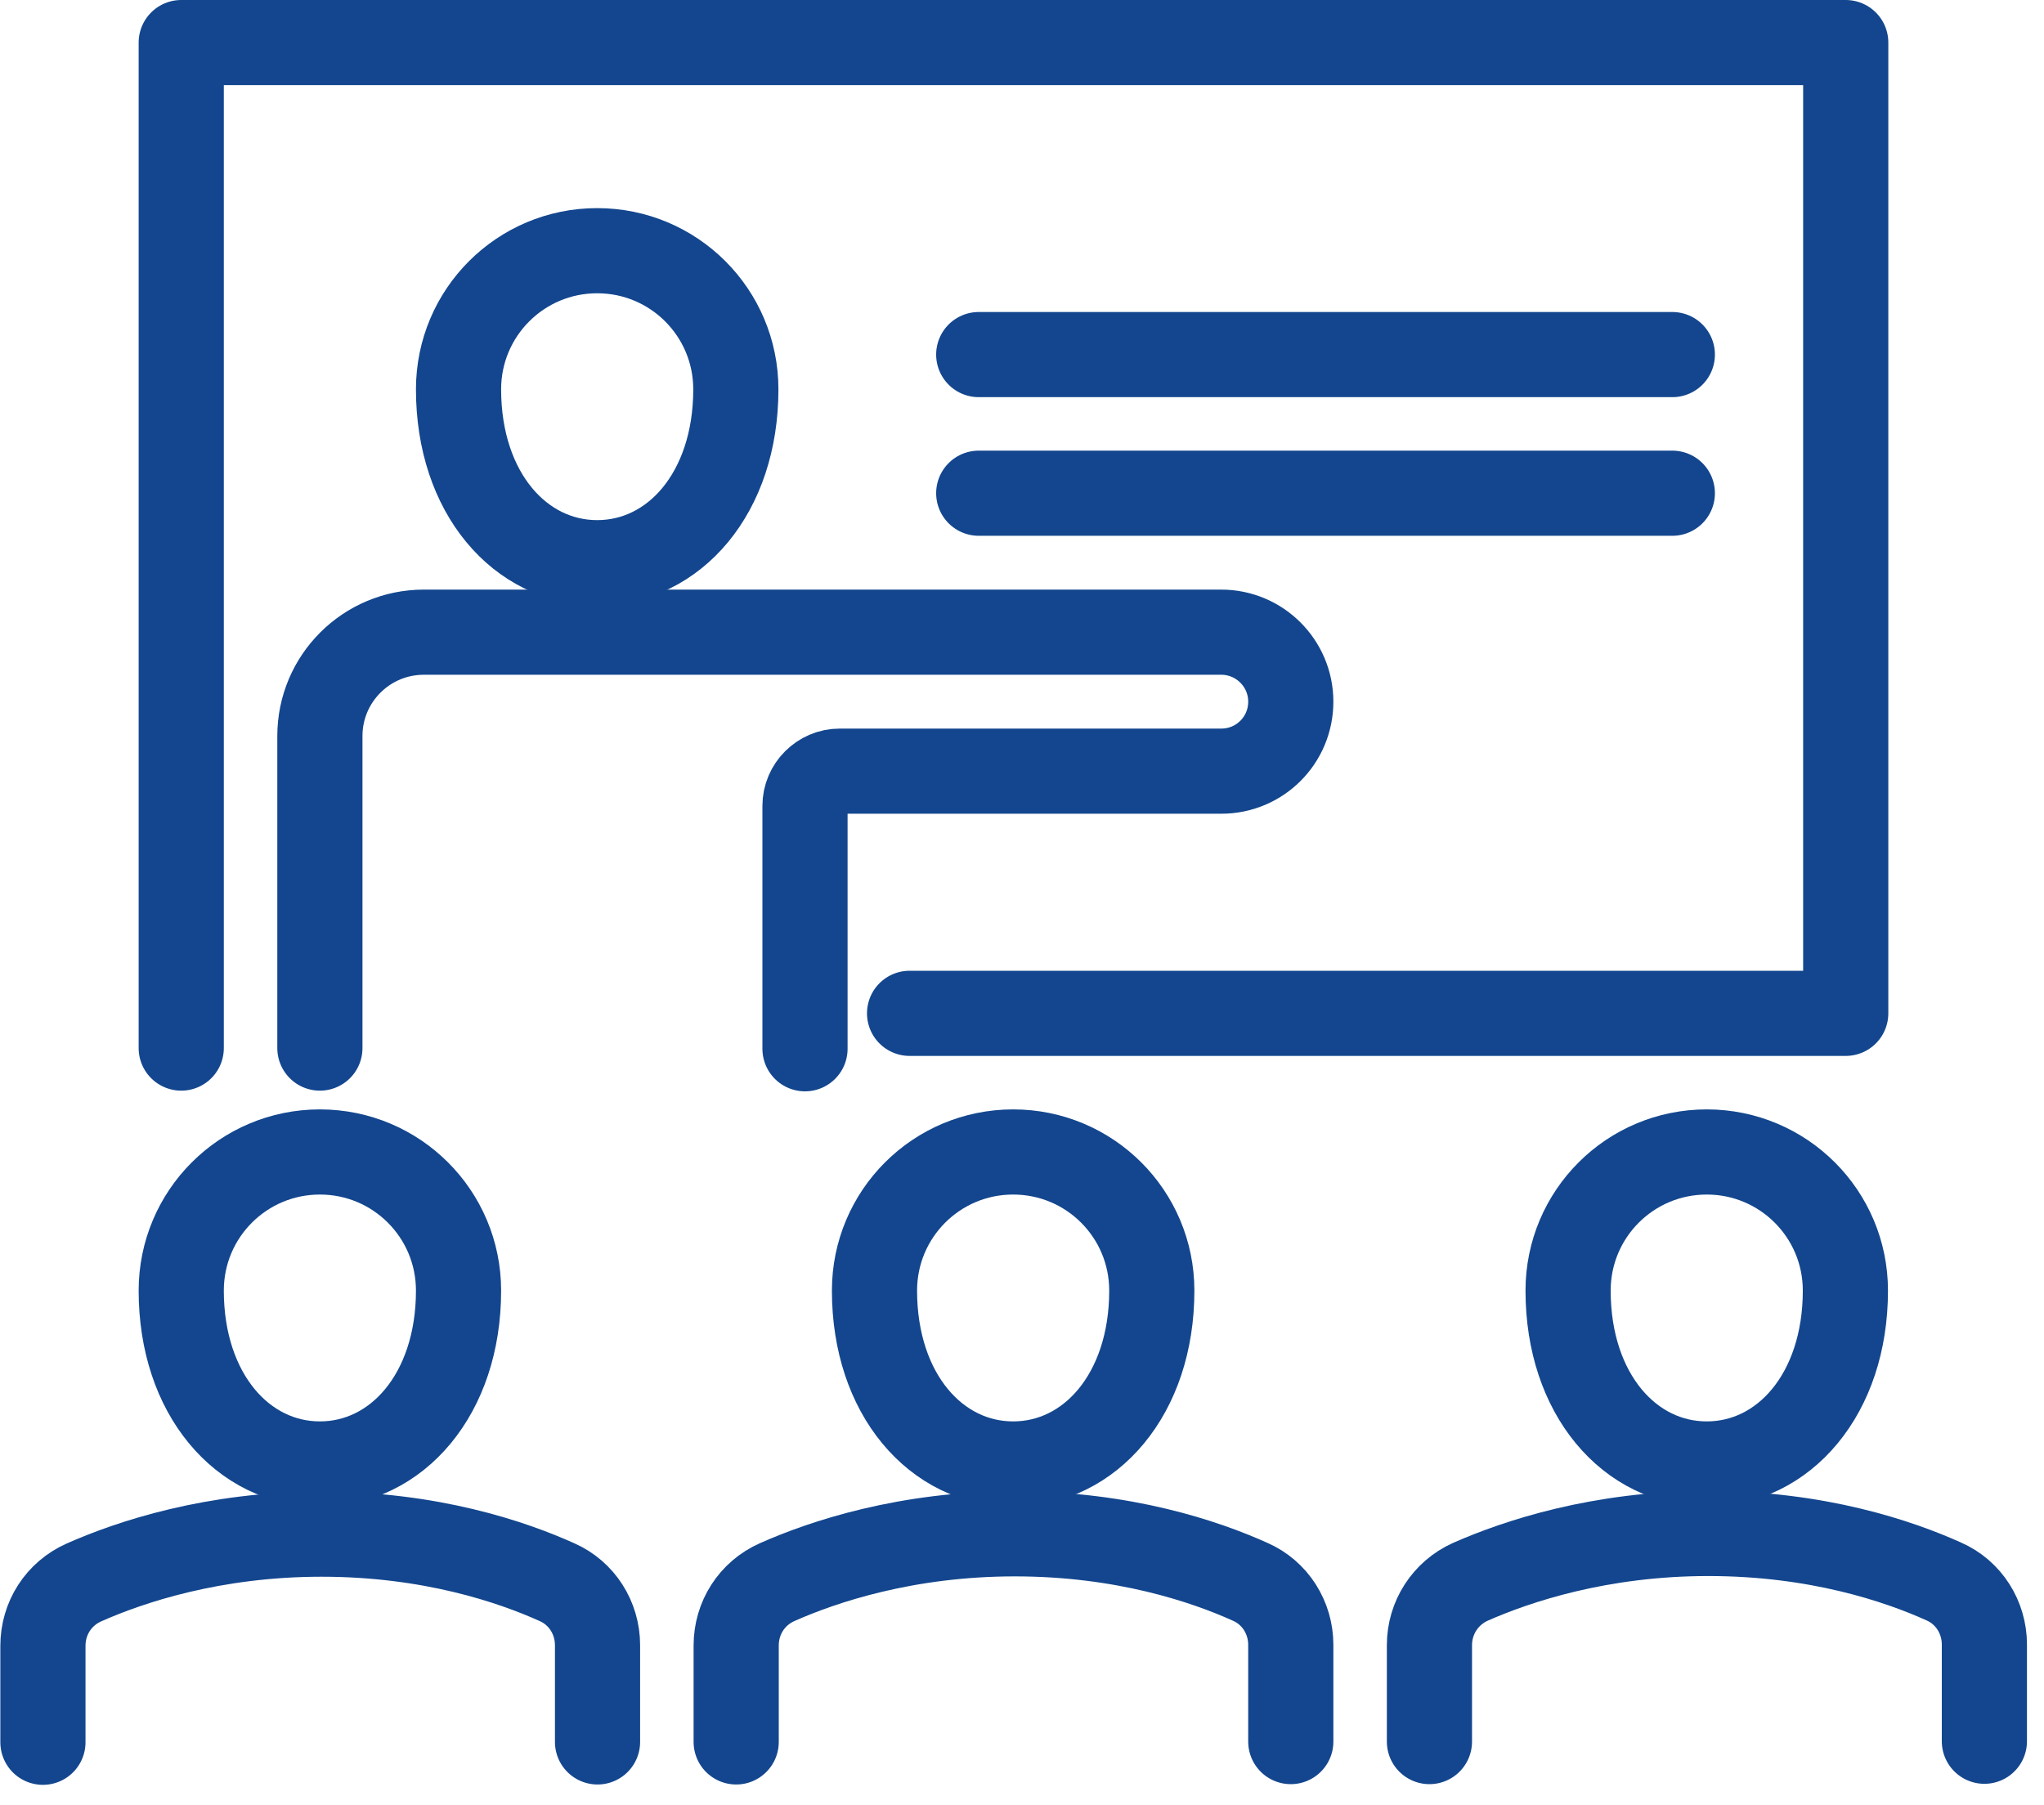
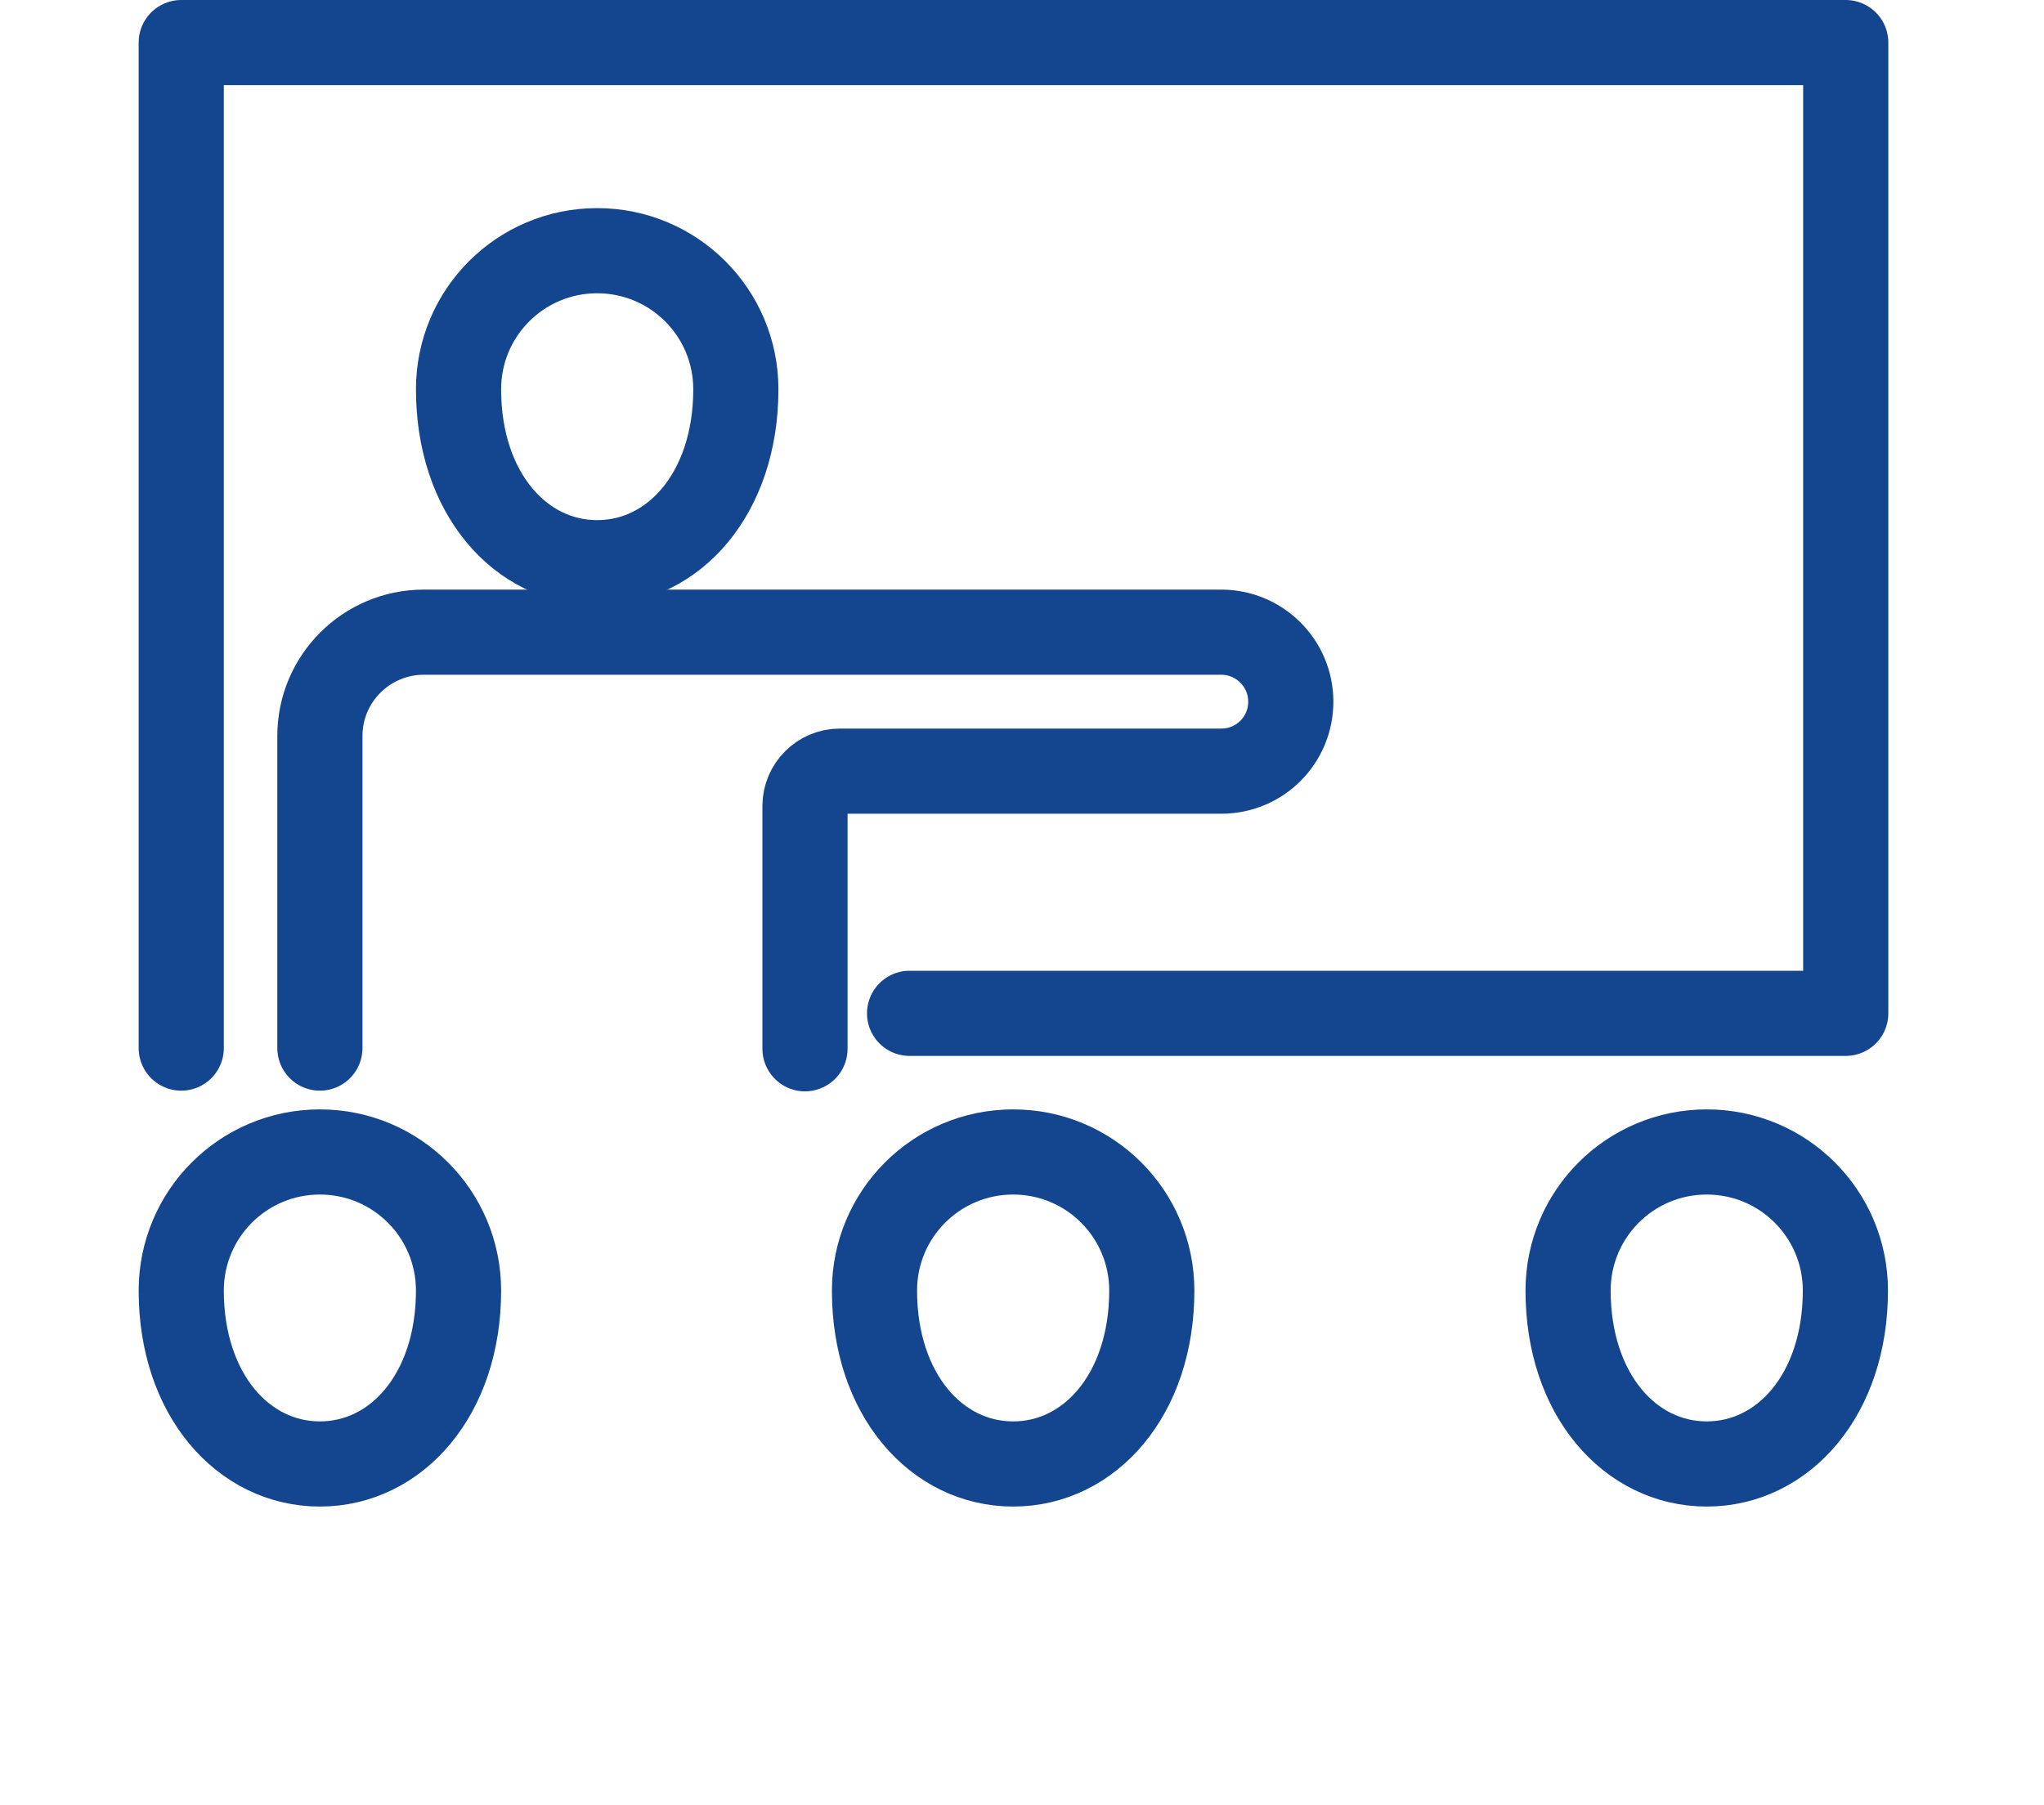
<svg xmlns="http://www.w3.org/2000/svg" width="60px" height="53px" viewBox="0 0 60 53" version="1.1">
  <title>keyword-formation</title>
  <g id="Page-1" stroke="none" stroke-width="1" fill="none" fill-rule="evenodd" stroke-linecap="round" stroke-linejoin="round">
    <g id="keyword-formation" transform="translate(1.26, 1.25)" stroke="#13468E" stroke-width="2.5">
      <polyline id="Path" points="25.44 28.5 52.92 28.5 52.92 0 4.06 0 4.06 29.52" />
      <path d="M8.13,29.52 L8.13,20.36 C8.13,18.67 9.5,17.31 11.18,17.31 L34.59,17.31 C35.71,17.31 36.63,18.22 36.63,19.35 C36.63,20.48 35.72,21.39 34.59,21.39 L23.39,21.39 C22.83,21.39 22.37,21.85 22.37,22.41 L22.37,29.54" id="Path" />
      <path d="M12.2,36.64 C12.2,39.69 10.38,41.73 8.13,41.73 C5.88,41.73 4.06,39.69 4.06,36.64 C4.06,34.39 5.88,32.57 8.13,32.57 C10.38,32.57 12.2,34.39 12.2,36.64 Z M52.91,36.64 C52.91,39.69 51.09,41.73 48.84,41.73 C46.59,41.73 44.77,39.69 44.77,36.64 C44.77,34.39 46.59,32.57 48.84,32.57 C51.09,32.57 52.91,34.39 52.91,36.64 Z M32.55,36.64 C32.55,39.69 30.73,41.73 28.48,41.73 C26.23,41.73 24.41,39.69 24.41,36.64 C24.41,34.39 26.23,32.57 28.48,32.57 C30.73,32.57 32.55,34.39 32.55,36.64 Z M20.34,10.18 C20.34,13.23 18.52,15.27 16.27,15.27 C14.02,15.27 12.2,13.23 12.2,10.18 C12.2,7.93 14.02,6.11 16.27,6.11 C18.52,6.11 20.34,7.93 20.34,10.18 Z" id="Shape" />
-       <path d="M27.47,13.23 L47.83,13.23 M27.47,9.16 L47.83,9.16 M56.99,49.87 L56.99,47.03 C56.99,46.23 56.53,45.5 55.8,45.18 C54.47,44.58 52.08,43.77 48.89,43.77 C45.7,43.77 43.26,44.59 41.9,45.19 C41.17,45.52 40.7,46.24 40.7,47.05 L40.7,49.88 M36.63,49.88 L36.63,47.04 C36.63,46.24 36.17,45.51 35.44,45.19 C34.11,44.59 31.72,43.78 28.53,43.78 C25.34,43.78 22.9,44.6 21.55,45.2 C20.81,45.53 20.35,46.25 20.35,47.06 L20.35,49.89 M16.28,49.89 L16.28,47.05 C16.28,46.25 15.82,45.52 15.09,45.2 C13.76,44.6 11.37,43.79 8.18,43.79 C4.99,43.79 2.55,44.61 1.2,45.21 C0.46,45.54 0,46.26 0,47.07 L0,49.9" id="Shape" />
    </g>
  </g>
</svg>